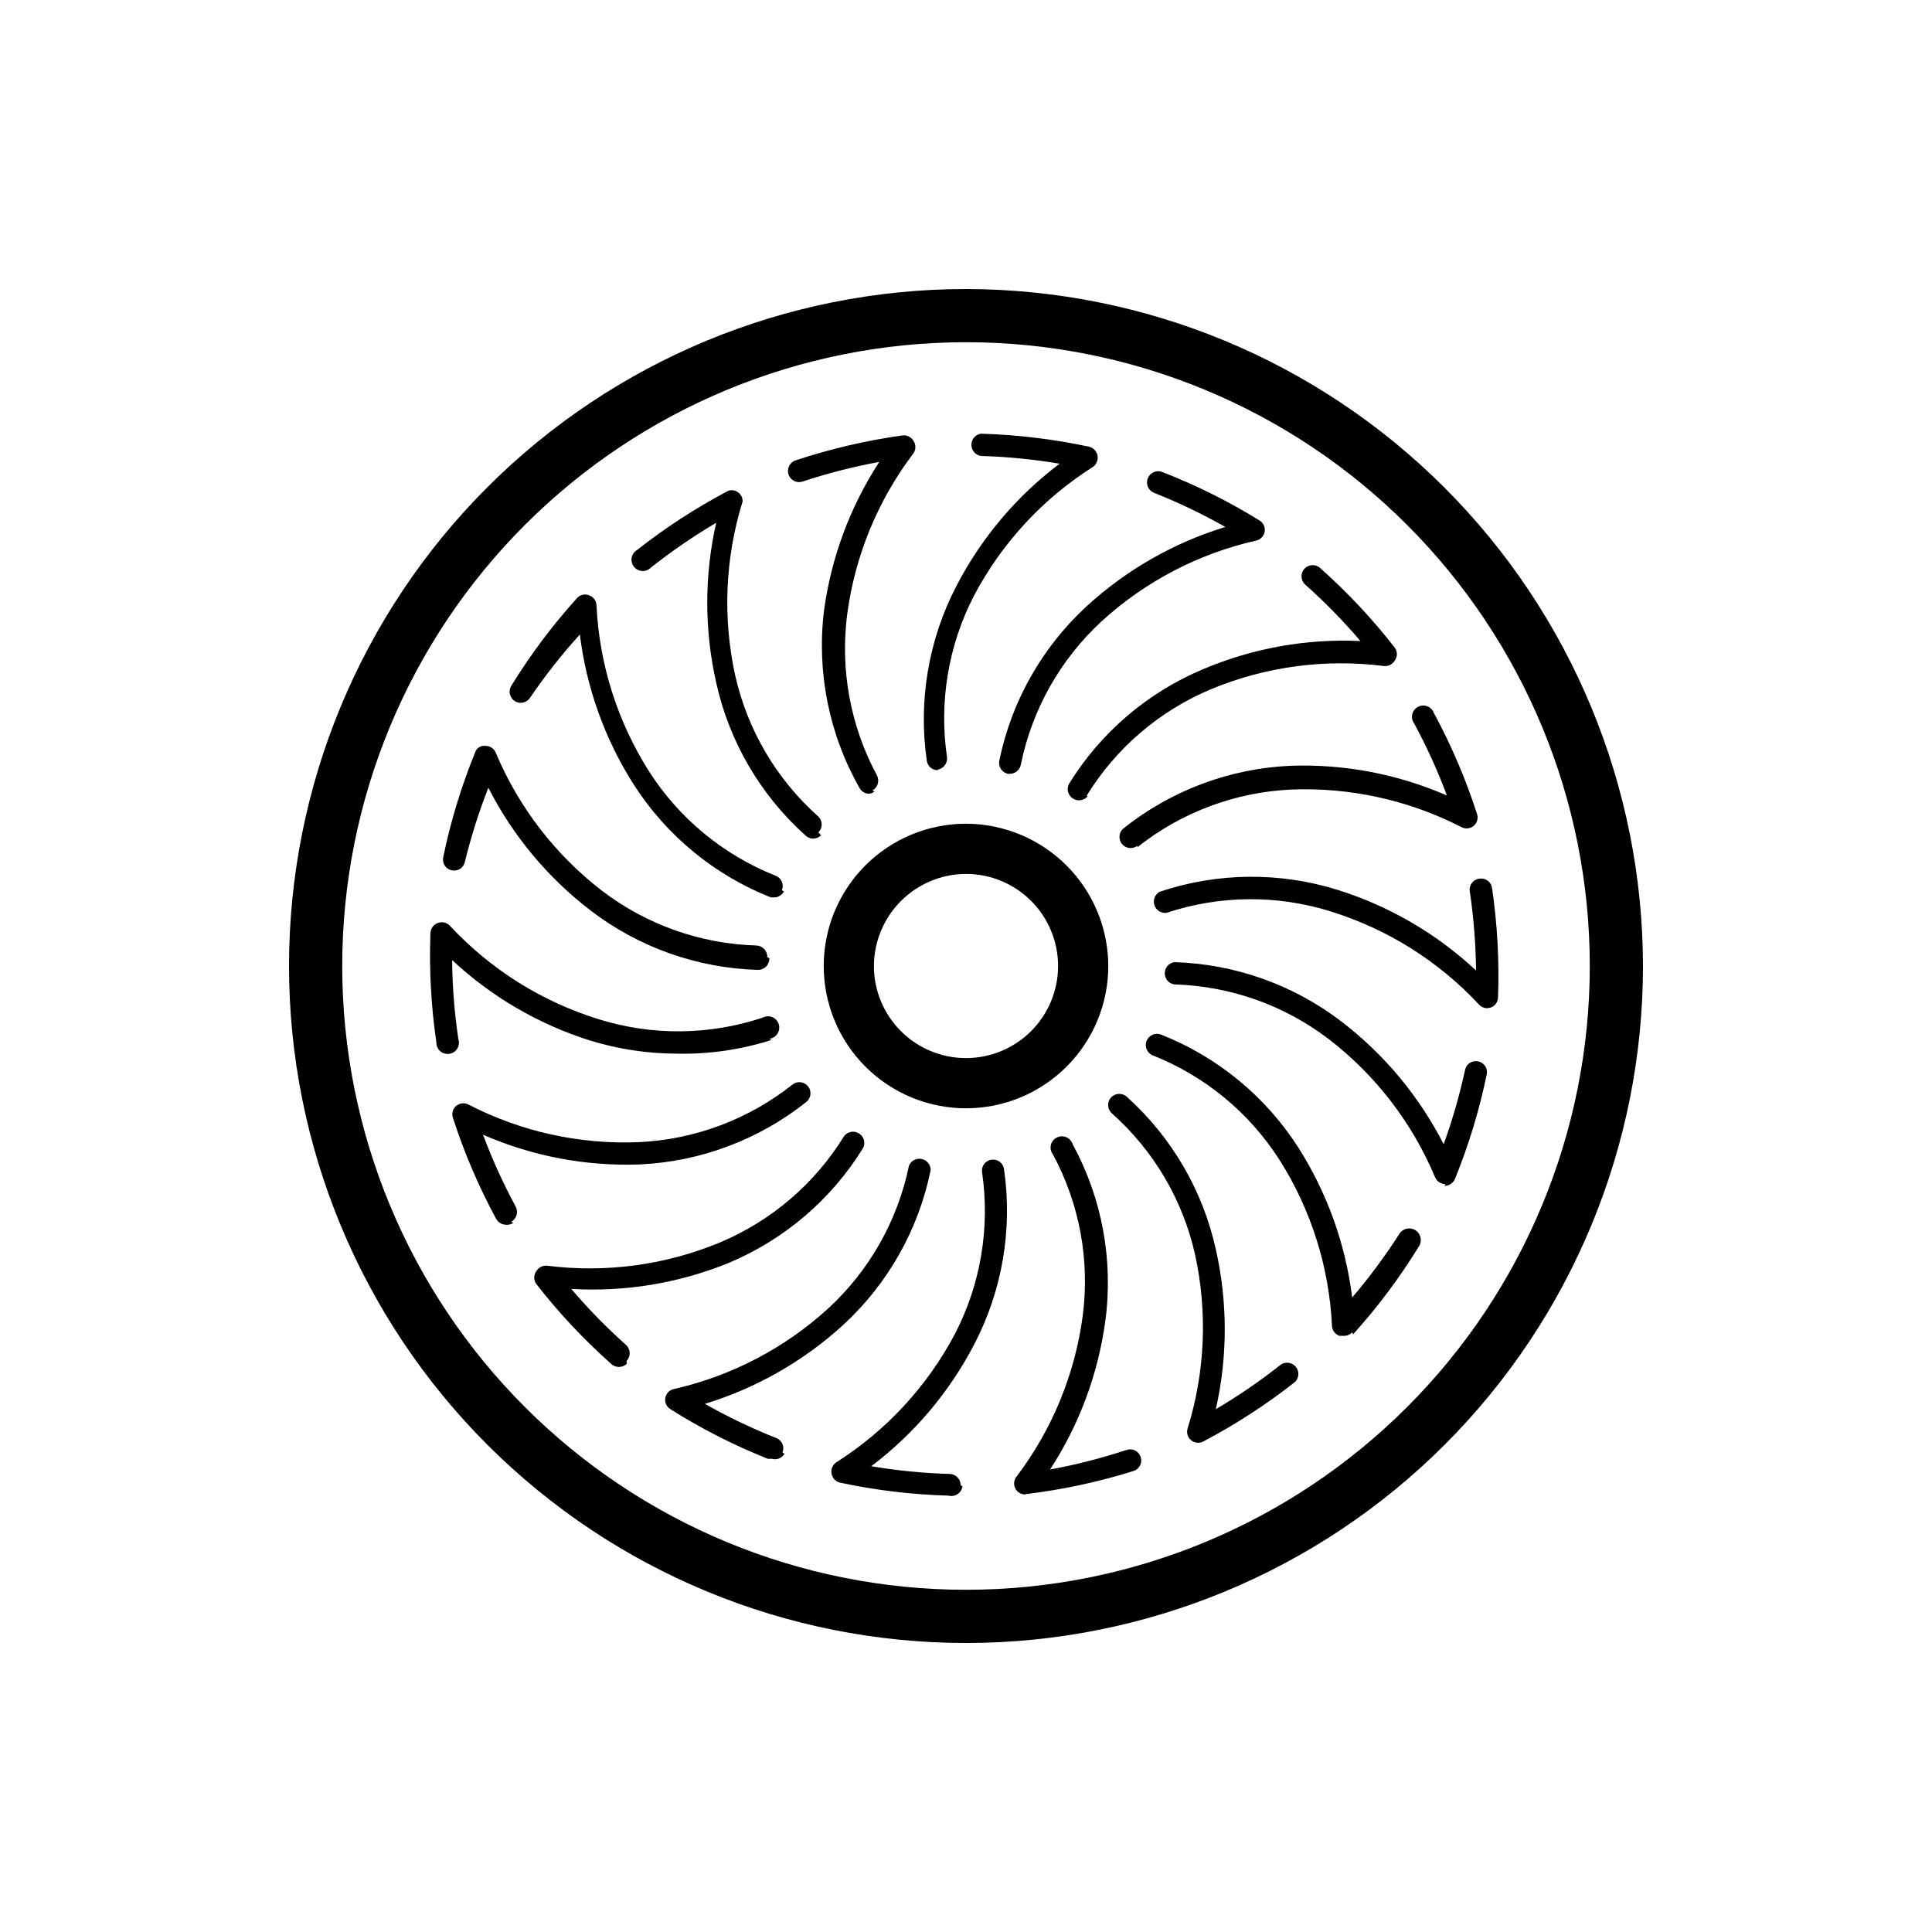
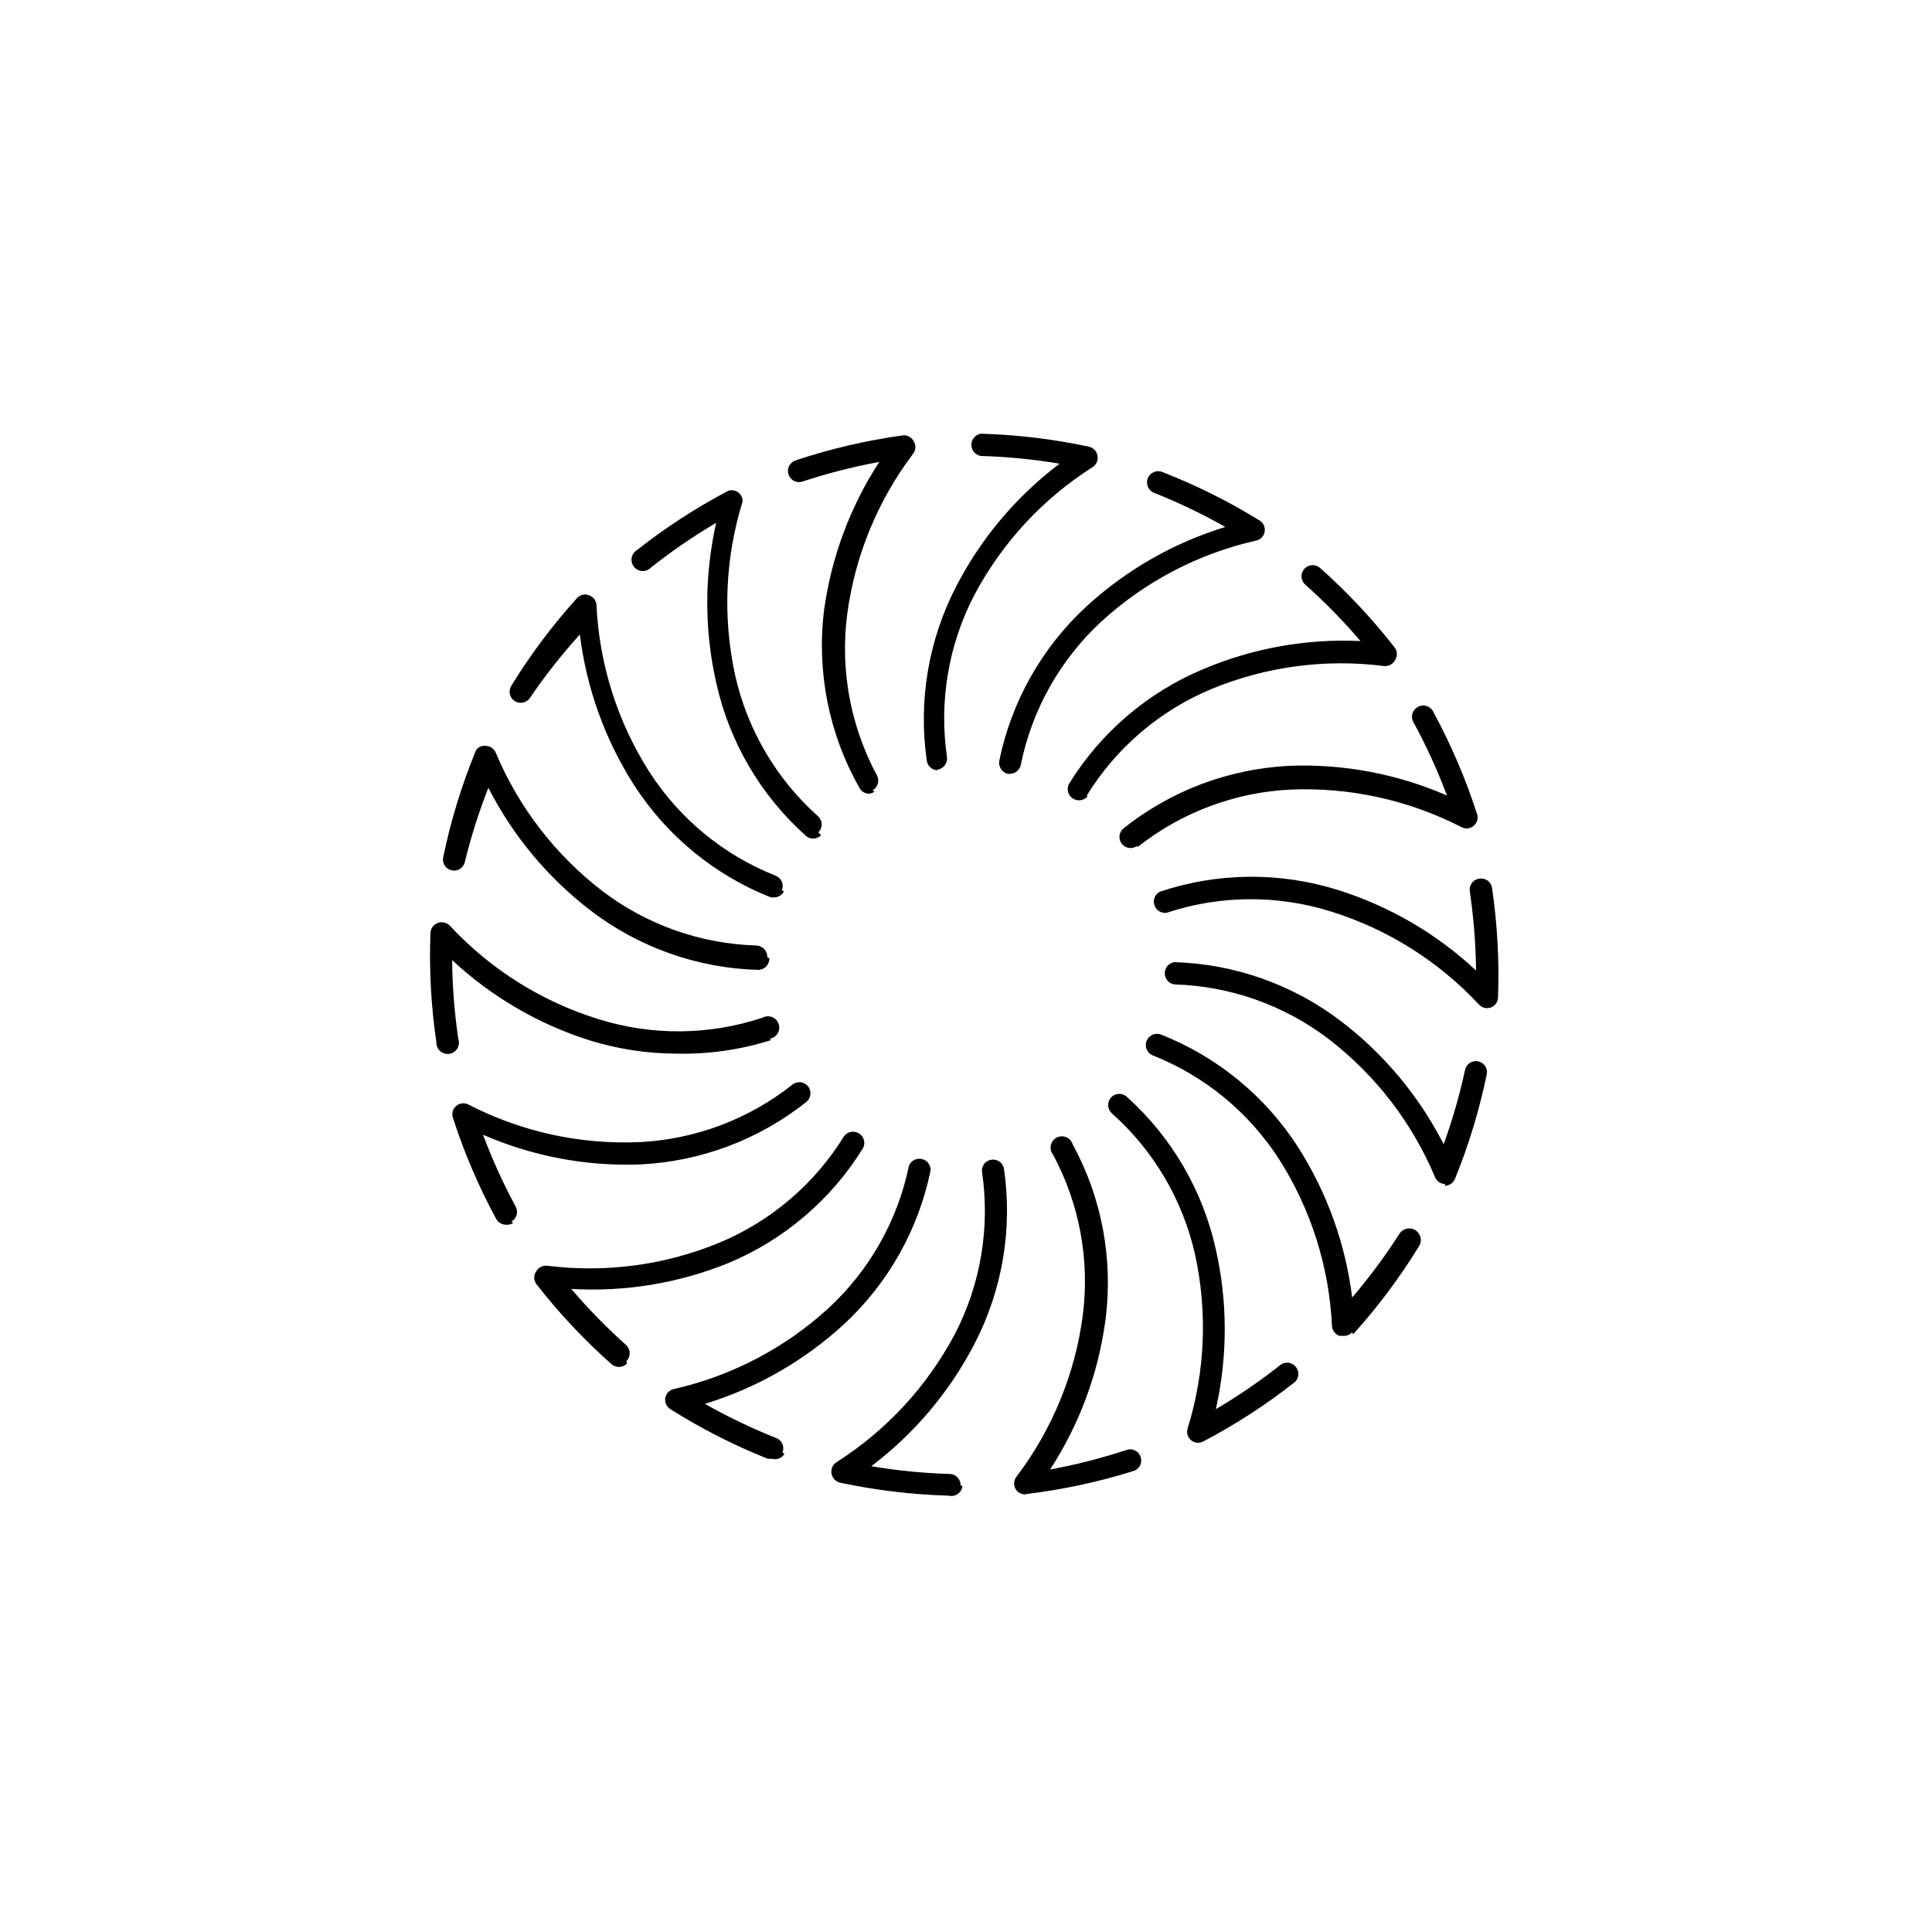
<svg xmlns="http://www.w3.org/2000/svg" fill="#000000" width="800px" height="800px" version="1.1" viewBox="144 144 512 512">
  <g>
-     <path d="m400 234.69c43.844 0 85.891 17.414 116.89 48.418 31.004 31 48.422 73.051 48.422 116.89s-17.418 85.891-48.422 116.89c-31 31.004-73.047 48.422-116.89 48.422s-85.895-17.418-116.89-48.422c-31.004-31-48.418-73.047-48.418-116.89s17.414-85.895 48.418-116.89c31-31.004 73.051-48.418 116.89-48.418m0-14.09v-0.004c-47.582 0-93.215 18.902-126.86 52.547s-52.547 79.277-52.547 126.86c0 47.578 18.902 93.211 52.547 126.86s79.277 52.547 126.86 52.547c47.578 0 93.211-18.902 126.86-52.547s52.547-79.277 52.547-126.86c-0.062-47.562-18.984-93.16-52.617-126.79-33.629-33.633-79.227-52.555-126.79-52.617zm0 155v-0.004c6.469 0 12.676 2.574 17.254 7.148 4.578 4.578 7.148 10.785 7.148 17.258 0 6.469-2.57 12.676-7.148 17.254s-10.785 7.148-17.254 7.148c-6.473 0-12.68-2.57-17.258-7.148-4.574-4.578-7.148-10.785-7.148-17.254 0.023-6.469 2.602-12.664 7.172-17.234s10.766-7.148 17.234-7.172m0-13.305v0.004c-10.004 0-19.594 3.973-26.664 11.043-7.07 7.07-11.043 16.66-11.043 26.664 0 10 3.973 19.59 11.043 26.66 7.07 7.074 16.66 11.047 26.664 11.047 10 0 19.59-3.973 26.66-11.047 7.074-7.07 11.047-16.66 11.047-26.66-0.023-9.996-4-19.574-11.07-26.641-7.066-7.066-16.645-11.047-26.637-11.066z" />
    <path d="m411.73 349.07h-0.629c-1.566-0.355-2.574-1.883-2.281-3.465 3.227-15.734 11.324-30.055 23.141-40.934 10.535-9.656 23.098-16.84 36.766-21.02-6.082-3.445-12.395-6.473-18.895-9.051-1.52-0.609-2.262-2.336-1.652-3.859 0.609-1.52 2.336-2.262 3.856-1.652 8.953 3.488 17.57 7.781 25.742 12.832 1.031 0.621 1.574 1.816 1.367 3-0.211 1.188-1.129 2.121-2.312 2.352-15.273 3.461-29.379 10.84-40.934 21.414-10.887 10.055-18.348 23.27-21.332 37.785-0.191 1.438-1.387 2.535-2.836 2.598zm20.23 5.824c7.766-12.641 19.305-22.523 32.984-28.258 14.453-5.988 30.219-8.105 45.738-6.141 1.207 0.156 2.391-0.434 2.992-1.496 0.684-0.996 0.684-2.312 0-3.309-5.949-7.648-12.59-14.738-19.84-21.176-1.215-1.086-3.086-0.98-4.172 0.238-1.086 1.219-0.98 3.086 0.238 4.172 5.215 4.644 10.109 9.641 14.641 14.957-14.234-0.668-28.438 1.859-41.562 7.398-14.824 6.18-27.328 16.863-35.742 30.543-0.645 1.371-0.164 3.012 1.121 3.812 1.285 0.805 2.969 0.52 3.918-0.664zm13.465 13.621c11.629-9.23 25.867-14.574 40.695-15.273 15.641-0.637 31.18 2.777 45.109 9.918 1.062 0.605 2.391 0.48 3.324-0.309 0.934-0.793 1.27-2.086 0.848-3.234-2.984-9.223-6.805-18.156-11.414-26.684-0.301-0.816-0.941-1.461-1.758-1.77-0.812-0.305-1.719-0.242-2.484 0.176-0.762 0.414-1.309 1.145-1.492 1.996-0.184 0.848 0.012 1.738 0.539 2.43 3.32 6.144 6.215 12.508 8.656 19.051-13.113-5.719-27.344-8.41-41.641-7.871-16.039 0.762-31.434 6.543-44.004 16.531-0.617 0.48-1.02 1.184-1.113 1.961-0.098 0.773 0.121 1.555 0.602 2.172 1 1.281 2.848 1.512 4.133 0.512zm93.598 42.508c1.148-0.395 1.934-1.461 1.969-2.676 0.355-9.684-0.172-19.383-1.578-28.969-0.094-0.793-0.512-1.512-1.152-1.988-0.637-0.473-1.445-0.668-2.231-0.531-0.793 0.094-1.508 0.512-1.984 1.152-0.477 0.641-0.672 1.445-0.535 2.231 1.027 6.934 1.582 13.93 1.652 20.941-10.453-9.758-22.961-17.047-36.605-21.332-15.398-4.824-31.93-4.66-47.23 0.473-1.258 0.691-1.844 2.176-1.402 3.539 0.441 1.367 1.789 2.223 3.211 2.047 14.086-4.68 29.289-4.816 43.457-0.391 15.055 4.656 28.625 13.18 39.359 24.715 0.57 0.609 1.367 0.953 2.203 0.945zm-12.203 47.23c1.199 0.004 2.281-0.707 2.754-1.809 3.648-8.961 6.469-18.234 8.426-27.711 0.16-0.762 0.012-1.559-0.418-2.207-0.43-0.652-1.102-1.105-1.867-1.254-0.762-0.164-1.559-0.016-2.207 0.414-0.652 0.43-1.105 1.102-1.254 1.867-1.449 6.68-3.34 13.254-5.668 19.68-6.492-12.719-15.746-23.828-27.082-32.512-12.754-9.766-28.262-15.273-44.32-15.742-1.445 0.234-2.508 1.484-2.508 2.949 0 1.465 1.062 2.715 2.508 2.953 14.828 0.426 29.145 5.492 40.938 14.484 12.414 9.547 22.125 22.164 28.18 36.605 0.457 1.113 1.551 1.836 2.758 1.809zm-24.246 39.359v0.004c6.5-7.191 12.324-14.965 17.398-23.223 0.977-1.395 0.645-3.312-0.75-4.293-1.391-0.977-3.309-0.641-4.289 0.75-3.801 5.953-8.008 11.633-12.594 17.004-1.754-14.18-6.648-27.789-14.328-39.832-8.672-13.504-21.367-23.938-36.289-29.836-1.523-0.609-3.25 0.129-3.859 1.652-0.609 1.523 0.133 3.25 1.652 3.856 13.797 5.473 25.527 15.137 33.535 27.633 8.383 13.211 13.184 28.375 13.934 44.004 0.055 1.207 0.832 2.266 1.969 2.676h1.023c0.891 0.066 1.762-0.285 2.363-0.941zm-39.594 28.34c8.543-4.496 16.66-9.766 24.242-15.742 1.059-1.078 1.148-2.777 0.207-3.957-0.941-1.184-2.617-1.477-3.906-0.688-5.492 4.356-11.277 8.328-17.316 11.887 3.152-13.941 3.152-28.41 0-42.352-3.453-15.621-11.711-29.773-23.617-40.461-1.219-1.09-3.086-0.984-4.172 0.234-1.086 1.219-0.98 3.086 0.234 4.172 11.078 9.852 18.789 22.93 22.043 37.395 3.356 15.285 2.68 31.184-1.969 46.129-0.359 1.148 0.023 2.398 0.965 3.148s2.25 0.844 3.289 0.234zm-47.23 14.012-0.004 0.004c9.723-1.16 19.312-3.215 28.656-6.141 0.742-0.234 1.363-0.758 1.719-1.457 0.355-0.695 0.414-1.504 0.168-2.242-0.234-0.746-0.758-1.367-1.453-1.723-0.695-0.355-1.504-0.414-2.246-0.168-6.644 2.195-13.43 3.93-20.309 5.195 7.734-11.875 12.734-25.32 14.641-39.359 2.164-16.137-0.867-32.543-8.66-46.84-0.266-0.848-0.895-1.535-1.715-1.875-0.824-0.336-1.754-0.293-2.539 0.125-0.789 0.418-1.348 1.16-1.527 2.031-0.184 0.871 0.031 1.777 0.586 2.473 7.023 13.051 9.777 27.973 7.875 42.668-2.055 15.504-8.105 30.207-17.555 42.668-0.707 0.887-0.832 2.102-0.328 3.113 0.508 1.012 1.555 1.641 2.688 1.609zm-17.16-2.363-0.004 0.004c0-1.594-1.242-2.906-2.836-2.992-6.992-0.199-13.961-0.883-20.859-2.047 11.402-8.613 20.734-19.668 27.316-32.352 7.414-14.25 10.168-30.469 7.871-46.367-0.098-0.777-0.504-1.48-1.125-1.953-0.621-0.473-1.406-0.68-2.18-0.566-0.777 0.098-1.48 0.504-1.953 1.125-0.477 0.621-0.68 1.406-0.566 2.18 2.152 14.676-0.352 29.652-7.164 42.824-7.348 13.914-18.203 25.664-31.488 34.086-0.961 0.668-1.445 1.828-1.242 2.981 0.203 1.148 1.059 2.078 2.188 2.375 9.477 2.031 19.121 3.191 28.812 3.461 0.816 0.211 1.684 0.066 2.391-0.398 0.703-0.465 1.18-1.207 1.309-2.039zm-47.23-8.66-0.008 0.004c0.309-0.727 0.309-1.551-0.004-2.281-0.312-0.727-0.906-1.297-1.648-1.574-6.496-2.582-12.809-5.606-18.891-9.055 13.668-4.176 26.227-11.355 36.762-21.016 11.789-10.891 19.859-25.211 23.062-40.938 0.008-1.426-0.992-2.656-2.387-2.945-1.398-0.285-2.801 0.453-3.359 1.766-2.984 14.516-10.445 27.73-21.332 37.785-11.555 10.57-25.664 17.949-40.934 21.414-1.184 0.23-2.102 1.164-2.309 2.352-0.211 1.184 0.332 2.379 1.363 3 8.188 5.164 16.828 9.566 25.82 13.145h1.102c1.277 0.363 2.637-0.188 3.309-1.336zm-41.328-24.246-0.008 0.004c1.133-1.16 1.133-3.012 0-4.172-5.215-4.644-10.109-9.641-14.641-14.957 14.219 0.852 28.445-1.488 41.645-6.848 14.82-6.184 27.32-16.867 35.738-30.543 0.645-1.371 0.164-3.008-1.121-3.812-1.285-0.805-2.969-0.52-3.918 0.664-7.766 12.641-19.301 22.523-32.984 28.258-14.453 5.984-30.215 8.098-45.734 6.141-1.184-0.121-2.324 0.465-2.914 1.496-0.688 0.996-0.688 2.312 0 3.309 5.949 7.652 12.59 14.738 19.84 21.176 1.16 1.129 3.008 1.129 4.172 0zm-30.543-36.918-0.008 0.004c1.422-0.797 1.945-2.578 1.184-4.016-3.32-6.144-6.215-12.508-8.66-19.051 13.113 5.723 27.348 8.414 41.641 7.871 16.039-0.762 31.434-6.543 44.008-16.531 1.281-1 1.512-2.848 0.512-4.133-1-1.281-2.852-1.512-4.133-0.512-11.633 9.23-25.867 14.574-40.699 15.273-15.641 0.664-31.188-2.754-45.105-9.918-1.066-0.605-2.394-0.48-3.328 0.309-0.934 0.793-1.27 2.086-0.848 3.234 2.981 9.227 6.801 18.16 11.418 26.684 0.512 0.961 1.508 1.562 2.598 1.574 0.688 0.078 1.387-0.09 1.965-0.473zm68.406-48.492-0.004 0.004c0.883-0.109 1.676-0.609 2.152-1.363 0.48-0.75 0.598-1.68 0.324-2.527-0.273-0.848-0.914-1.531-1.742-1.859-0.832-0.328-1.766-0.27-2.547 0.16-14.086 4.68-29.285 4.816-43.453 0.395-15.055-4.66-28.625-13.184-39.359-24.719-0.816-0.891-2.09-1.199-3.227-0.785-1.137 0.41-1.914 1.465-1.969 2.676-0.363 9.684 0.164 19.379 1.574 28.969-0.027 0.883 0.34 1.734 1.004 2.324 0.66 0.586 1.551 0.852 2.426 0.723 0.875-0.133 1.648-0.645 2.109-1.398 0.465-0.754 0.566-1.676 0.285-2.516-1.035-6.934-1.586-13.93-1.652-20.938 10.453 9.754 22.965 17.043 36.605 21.332 7.398 2.269 15.09 3.438 22.828 3.465 8.539 0.195 17.051-1.027 25.191-3.621zm-0.551-21.648-0.004 0.004c0.043-1.621-1.215-2.984-2.836-3.07-14.824-0.426-29.141-5.492-40.934-14.484-12.41-9.547-22.125-22.164-28.184-36.605-0.453-1.113-1.551-1.836-2.754-1.809-1.242-0.164-2.414 0.605-2.754 1.809-3.648 8.961-6.469 18.234-8.426 27.711-0.16 0.762-0.012 1.559 0.418 2.207 0.43 0.652 1.102 1.105 1.867 1.258 0.762 0.16 1.559 0.012 2.207-0.418 0.652-0.43 1.105-1.102 1.258-1.867 1.629-6.664 3.707-13.215 6.219-19.602 6.488 12.719 15.742 23.828 27.078 32.512 12.754 9.77 28.262 15.281 44.32 15.746 0.82 0.02 1.613-0.297 2.195-0.875 0.578-0.582 0.895-1.375 0.875-2.195zm3.856-17.711-0.004 0.004c0.309-0.73 0.305-1.555-0.004-2.281-0.312-0.727-0.906-1.297-1.648-1.578-13.797-5.469-25.527-15.133-33.535-27.629-8.383-13.211-13.184-28.379-13.934-44.004-0.031-1.219-0.816-2.285-1.969-2.68-1.133-0.461-2.434-0.145-3.227 0.789-6.5 7.191-12.324 14.965-17.398 23.223-0.406 0.668-0.531 1.469-0.348 2.231 0.188 0.762 0.664 1.418 1.332 1.824 1.391 0.848 3.207 0.406 4.055-0.984 3.988-5.863 8.383-11.438 13.148-16.688 1.746 14.176 6.641 27.785 14.324 39.832 8.676 13.5 21.367 23.938 36.293 29.832h1.102c1-0.094 1.887-0.684 2.359-1.574zm9.684-15.352-0.004 0.004c0.562-0.547 0.879-1.301 0.879-2.086 0-0.785-0.316-1.539-0.879-2.086-11.078-9.852-18.789-22.93-22.043-37.391-3.359-15.289-2.68-31.188 1.969-46.133 0.016-0.934-0.418-1.82-1.164-2.383-0.75-0.562-1.723-0.727-2.613-0.449-8.547 4.496-16.664 9.766-24.246 15.742-0.73 0.449-1.234 1.188-1.383 2.035-0.148 0.844 0.074 1.711 0.605 2.379 0.535 0.672 1.332 1.078 2.188 1.125 0.855 0.043 1.688-0.281 2.289-0.895 5.492-4.356 11.277-8.328 17.316-11.887-3.156 13.941-3.156 28.414 0 42.352 3.449 15.625 11.707 29.777 23.617 40.465 0.551 0.562 1.301 0.879 2.086 0.879s1.539-0.316 2.086-0.879zm14.328-11.098-0.004 0.004c1.418-0.797 1.941-2.578 1.18-4.016-7.023-13.051-9.773-27.973-7.871-42.668 2.055-15.504 8.102-30.207 17.555-42.664 0.684-0.996 0.684-2.312 0-3.309-0.605-1.047-1.797-1.613-2.992-1.418-9.602 1.336-19.062 3.551-28.262 6.613-1.543 0.523-2.371 2.195-1.848 3.742 0.52 1.543 2.195 2.371 3.738 1.848 6.641-2.195 13.43-3.93 20.309-5.195-7.731 11.879-12.73 25.32-14.641 39.359-1.992 16.266 1.293 32.738 9.367 46.996 0.5 0.973 1.504 1.578 2.598 1.574 0.512-0.059 1-0.246 1.418-0.551zm17.238-5.512-0.004 0.004c1.594-0.242 2.707-1.707 2.519-3.309-2.152-14.672 0.352-29.648 7.164-42.82 7.344-13.914 18.199-25.664 31.488-34.086 0.961-0.668 1.445-1.832 1.242-2.981-0.203-1.152-1.059-2.078-2.188-2.375-9.453-2.027-19.07-3.188-28.734-3.461-1.445 0.234-2.508 1.484-2.508 2.949 0 1.465 1.062 2.715 2.508 2.953 6.992 0.199 13.965 0.883 20.863 2.047-11.402 8.613-20.738 19.668-27.316 32.355-7.422 14.246-10.176 30.465-7.871 46.363 0.195 1.453 1.445 2.535 2.91 2.519z" />
  </g>
</svg>